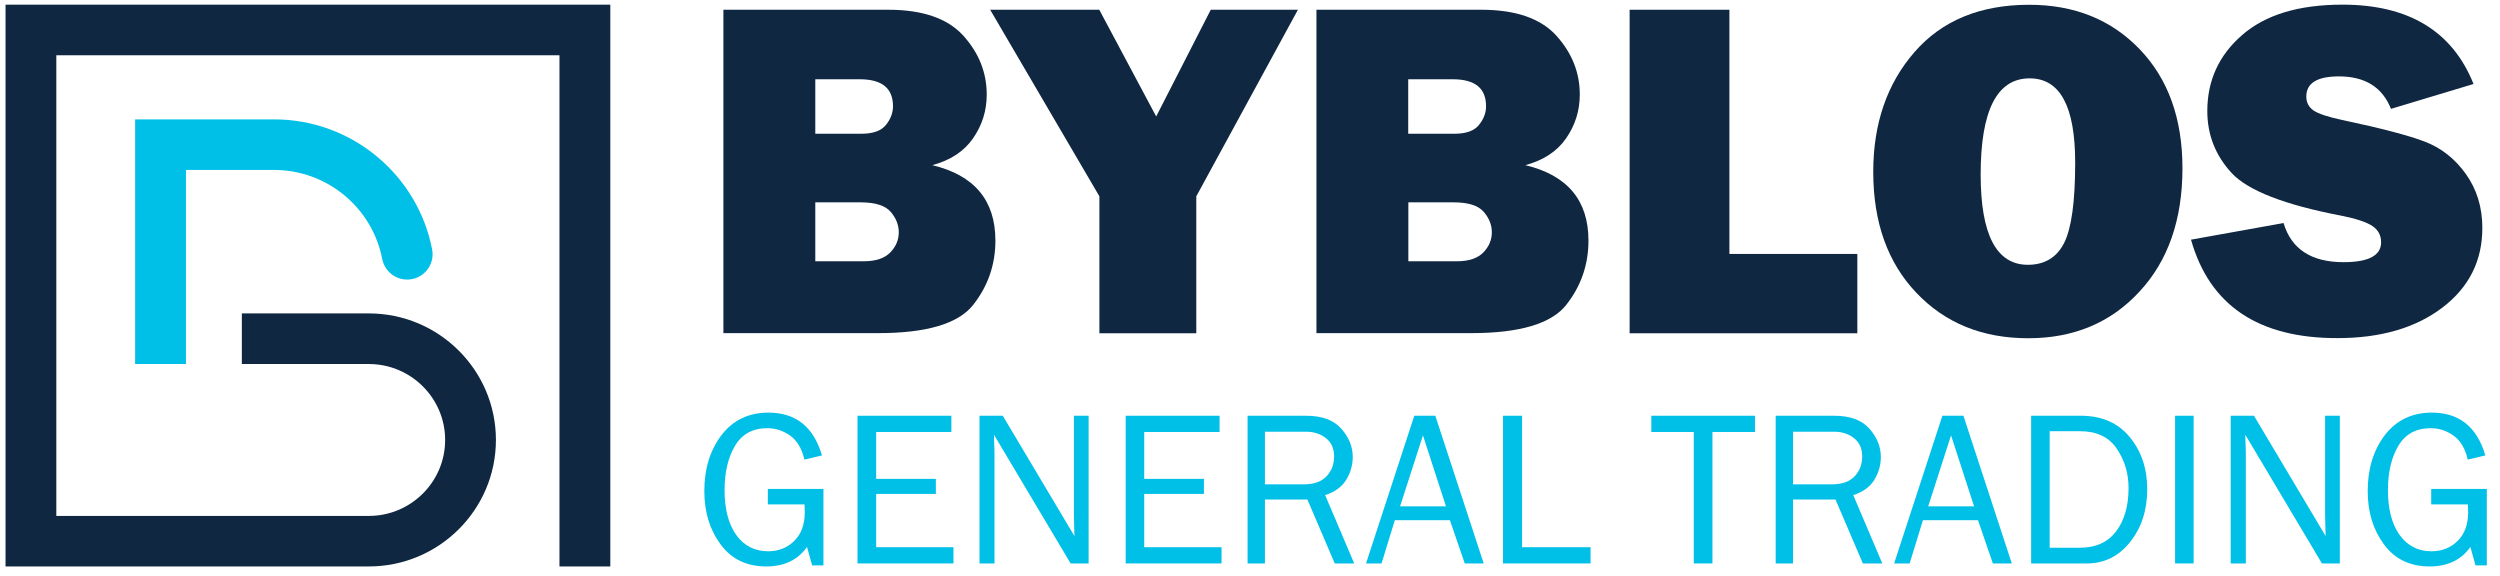
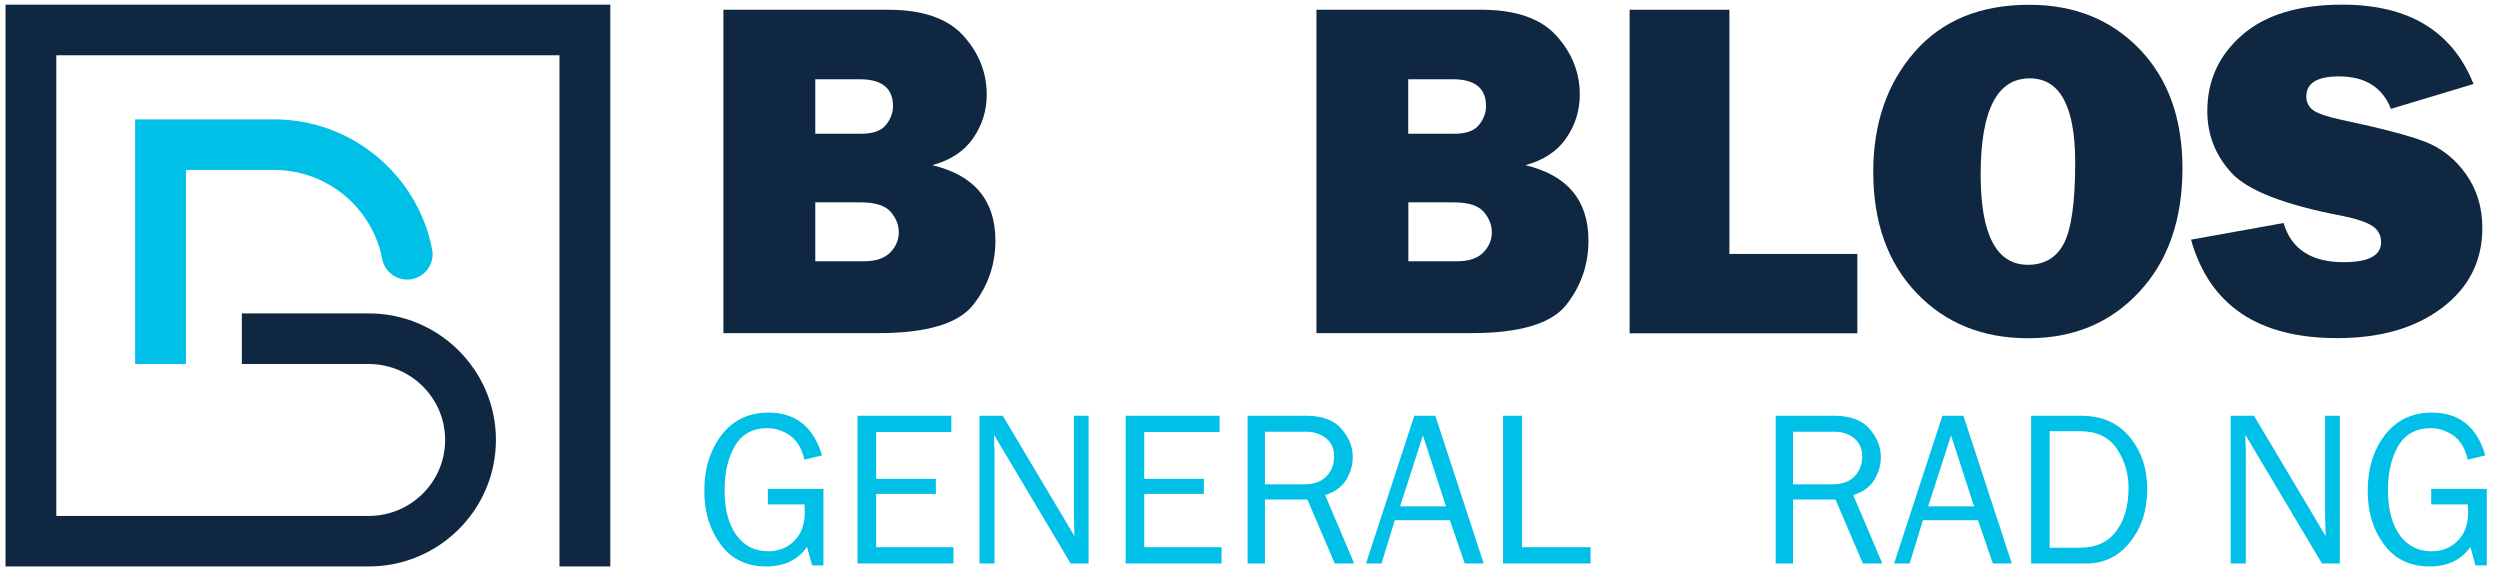
<svg xmlns="http://www.w3.org/2000/svg" width="178" height="41" viewBox="0 0 178 41" fill="none">
  <path d="M51.506 23.729V0.694H63.244C65.687 0.694 67.466 1.31 68.58 2.531C69.694 3.761 70.255 5.16 70.255 6.735C70.255 7.882 69.928 8.916 69.282 9.848C68.636 10.781 67.662 11.415 66.38 11.759C69.375 12.477 70.873 14.267 70.873 17.129C70.873 18.835 70.349 20.363 69.291 21.706C68.233 23.048 65.978 23.719 62.523 23.719H51.506V23.729ZM58.049 9.522H61.335C62.158 9.522 62.739 9.317 63.076 8.898C63.413 8.478 63.581 8.04 63.581 7.565C63.581 6.278 62.795 5.644 61.213 5.644H58.049V9.522ZM58.049 18.602H61.503C62.364 18.602 62.991 18.387 63.394 17.968C63.796 17.548 63.993 17.073 63.993 16.541C63.993 16.01 63.796 15.525 63.413 15.078C63.02 14.631 62.308 14.407 61.269 14.407H58.049V18.602Z" fill="#102741" />
-   <path d="M92.412 0.694L85.176 13.978V23.729H78.277V13.978L70.499 0.694H78.268L82.321 8.292L86.206 0.694H92.412Z" fill="#102741" />
  <path d="M93.731 23.729V0.694H105.47C107.913 0.694 109.691 1.31 110.805 2.531C111.919 3.761 112.481 5.16 112.481 6.735C112.481 7.882 112.153 8.916 111.507 9.848C110.862 10.781 109.888 11.415 108.606 11.759C111.601 12.477 113.099 14.267 113.099 17.129C113.099 18.835 112.575 20.363 111.517 21.706C110.459 23.048 108.203 23.719 104.749 23.719H93.731V23.729ZM100.275 9.522H103.56C104.384 9.522 104.964 9.317 105.301 8.898C105.638 8.478 105.807 8.04 105.807 7.565C105.807 6.278 105.02 5.644 103.438 5.644H100.265V9.522H100.275ZM100.275 18.602H103.729C104.59 18.602 105.217 18.387 105.62 17.968C106.022 17.548 106.219 17.073 106.219 16.541C106.219 16.01 106.022 15.525 105.638 15.078C105.245 14.631 104.534 14.407 103.495 14.407H100.275V18.602Z" fill="#102741" />
  <path d="M132.242 18.08V23.729H116.029V0.694H123.134V18.08H132.242Z" fill="#102741" />
  <path d="M144.411 24.083C141.154 24.083 138.505 23.011 136.455 20.857C134.405 18.713 133.375 15.833 133.375 12.235C133.375 8.795 134.358 5.952 136.314 3.705C138.271 1.459 140.995 0.34 144.477 0.34C147.697 0.34 150.318 1.393 152.349 3.509C154.38 5.625 155.391 8.45 155.391 11.983C155.391 15.637 154.371 18.573 152.321 20.773C150.28 22.983 147.641 24.083 144.411 24.083ZM144.383 18.853C145.581 18.853 146.443 18.331 146.967 17.296C147.491 16.252 147.753 14.351 147.753 11.582C147.753 7.574 146.677 5.579 144.514 5.579C142.183 5.579 141.023 7.863 141.023 12.43C141.023 16.709 142.146 18.853 144.383 18.853Z" fill="#102741" />
  <path d="M156 17.064L162.589 15.88C163.142 17.735 164.565 18.667 166.858 18.667C168.646 18.667 169.535 18.192 169.535 17.25C169.535 16.756 169.329 16.374 168.917 16.094C168.505 15.815 167.766 15.572 166.708 15.358C162.655 14.584 160.053 13.568 158.892 12.319C157.741 11.07 157.16 9.597 157.16 7.91C157.16 5.738 157.984 3.929 159.641 2.494C161.298 1.049 163.675 0.331 166.783 0.331C171.491 0.331 174.609 2.214 176.116 5.98L170.237 7.751C169.629 6.213 168.393 5.439 166.53 5.439C164.986 5.439 164.209 5.915 164.209 6.875C164.209 7.304 164.387 7.63 164.733 7.872C165.079 8.105 165.763 8.329 166.764 8.543C169.535 9.131 171.501 9.643 172.662 10.091C173.822 10.538 174.796 11.303 175.573 12.393C176.35 13.484 176.743 14.761 176.743 16.234C176.743 18.564 175.797 20.457 173.897 21.902C171.997 23.346 169.507 24.074 166.427 24.074C160.802 24.083 157.319 21.743 156 17.064Z" fill="#102741" />
  <path d="M58.629 34.812V40.256H57.824L57.459 38.942C56.813 39.865 55.84 40.331 54.557 40.331C53.163 40.331 52.077 39.809 51.309 38.765C50.532 37.721 50.148 36.453 50.148 34.962C50.148 33.367 50.56 32.044 51.375 30.972C52.198 29.909 53.312 29.378 54.717 29.378C56.663 29.378 57.927 30.394 58.526 32.426L57.272 32.724C57.094 31.941 56.757 31.373 56.261 31.018C55.765 30.664 55.222 30.487 54.632 30.487C53.593 30.487 52.826 30.907 52.33 31.745C51.833 32.584 51.59 33.638 51.59 34.896C51.59 36.257 51.871 37.32 52.423 38.094C52.975 38.858 53.734 39.25 54.688 39.25C55.428 39.25 56.055 39.007 56.551 38.513C57.047 38.019 57.3 37.348 57.3 36.481C57.3 36.322 57.291 36.127 57.281 35.912H54.67V34.812H58.629Z" fill="#01C0E7" />
  <path d="M67.887 38.961V40.117H61.054V29.601H67.737V30.757H62.383V34.095H66.633V35.167H62.383V38.961H67.887Z" fill="#01C0E7" />
  <path d="M77.51 40.117H76.228L70.77 30.953L70.789 31.643C70.808 31.904 70.808 32.128 70.808 32.305V40.117H69.741V29.601H71.398L76.499 38.168L76.48 37.441C76.471 37.152 76.462 36.9 76.462 36.677V29.601H77.51V40.117Z" fill="#01C0E7" />
  <path d="M86.973 38.961V40.117H80.149V29.601H86.833V30.757H81.469V34.095H85.719V35.167H81.469V38.961H86.973Z" fill="#01C0E7" />
  <path d="M96.419 40.117H95.034L93.087 35.567H90.063V40.117H88.828V29.601H92.993C94.126 29.601 94.959 29.909 95.502 30.524C96.045 31.14 96.316 31.811 96.316 32.538C96.316 33.097 96.166 33.638 95.858 34.151C95.549 34.663 95.052 35.027 94.35 35.251L96.419 40.117ZM90.063 34.486H92.825C93.555 34.486 94.098 34.29 94.453 33.908C94.809 33.526 94.987 33.06 94.987 32.501C94.987 31.941 94.8 31.512 94.416 31.205C94.041 30.897 93.555 30.739 92.984 30.739H90.063V34.486Z" fill="#01C0E7" />
  <path d="M105.639 40.117H104.291L103.233 37.04H99.311L98.366 40.117H97.261L100.697 29.601H102.194L105.639 40.117ZM102.953 36.052L101.314 31L99.686 36.052H102.953Z" fill="#01C0E7" />
  <path d="M113.249 38.961V40.117H107.015V29.601H108.372V38.961H113.249Z" fill="#01C0E7" />
-   <path d="M121.926 40.117H120.597V30.757H117.573V29.601H124.959V30.757H121.926V40.117Z" fill="#01C0E7" />
  <path d="M134.02 40.117H132.635L130.688 35.567H127.664V40.117H126.429V29.601H130.594C131.727 29.601 132.56 29.909 133.103 30.524C133.646 31.14 133.917 31.811 133.917 32.538C133.917 33.097 133.767 33.638 133.459 34.151C133.15 34.663 132.654 35.027 131.952 35.251L134.02 40.117ZM127.664 34.486H130.426C131.156 34.486 131.699 34.29 132.054 33.908C132.41 33.526 132.588 33.06 132.588 32.501C132.588 31.941 132.401 31.512 132.017 31.205C131.643 30.897 131.156 30.739 130.585 30.739H127.664V34.486Z" fill="#01C0E7" />
  <path d="M143.24 40.117H141.892L140.834 37.04H136.912L135.967 40.117H134.862L138.298 29.601H139.795L143.24 40.117ZM140.554 36.052L138.915 31L137.287 36.052H140.554Z" fill="#01C0E7" />
  <path d="M144.617 40.117V29.601H148.156C149.644 29.601 150.805 30.105 151.638 31.121C152.471 32.137 152.883 33.367 152.883 34.831C152.883 36.313 152.48 37.572 151.666 38.588C150.861 39.604 149.831 40.117 148.586 40.117H144.617ZM145.946 38.998H148.09C149.223 38.998 150.084 38.606 150.674 37.823C151.263 37.04 151.553 36.015 151.553 34.738C151.553 33.703 151.273 32.771 150.711 31.941C150.149 31.112 149.279 30.701 148.081 30.701H145.937V38.998H145.946Z" fill="#01C0E7" />
-   <path d="M156.186 29.601H154.866V40.117H156.186V29.601Z" fill="#01C0E7" />
  <path d="M166.605 40.117H165.322L159.865 30.953L159.884 31.643C159.903 31.904 159.903 32.128 159.903 32.305V40.117H158.826V29.601H160.483L165.585 38.168L165.566 37.441C165.557 37.152 165.547 36.9 165.547 36.677V29.601H166.596V40.117H166.605Z" fill="#01C0E7" />
  <path d="M177.061 34.812V40.256H176.256L175.891 38.942C175.245 39.865 174.271 40.331 172.989 40.331C171.594 40.331 170.508 39.809 169.741 38.765C168.964 37.721 168.58 36.453 168.58 34.962C168.58 33.367 168.992 32.044 169.806 30.972C170.63 29.909 171.744 29.378 173.148 29.378C175.095 29.378 176.359 30.394 176.958 32.426L175.704 32.724C175.526 31.941 175.189 31.373 174.693 31.018C174.196 30.664 173.654 30.487 173.064 30.487C172.025 30.487 171.257 30.907 170.761 31.745C170.265 32.584 170.022 33.638 170.022 34.896C170.022 36.257 170.302 37.32 170.855 38.094C171.407 38.858 172.165 39.25 173.12 39.25C173.86 39.25 174.487 39.007 174.983 38.513C175.479 38.019 175.732 37.348 175.732 36.481C175.732 36.322 175.722 36.127 175.713 35.912H173.101V34.812H177.061Z" fill="#01C0E7" />
  <path d="M0.394 0.331V40.331H26.264C31.251 40.331 35.31 36.289 35.31 31.323C35.31 26.357 31.251 22.315 26.264 22.315H17.219V25.919H26.264C29.256 25.919 31.694 28.344 31.694 31.326C31.694 34.305 29.259 36.733 26.264 36.733H4.01V3.935H39.834V40.331H43.454V0.331H0.394Z" fill="#102741" />
  <path d="M19.51 8.499H9.621V25.916H13.241V12.101H19.513C23.328 12.101 26.518 14.83 27.211 18.431C27.377 19.284 28.116 19.906 28.988 19.906C30.121 19.906 30.98 18.879 30.769 17.77C29.76 12.499 25.095 8.499 19.51 8.499Z" fill="#01C0E7" />
</svg>